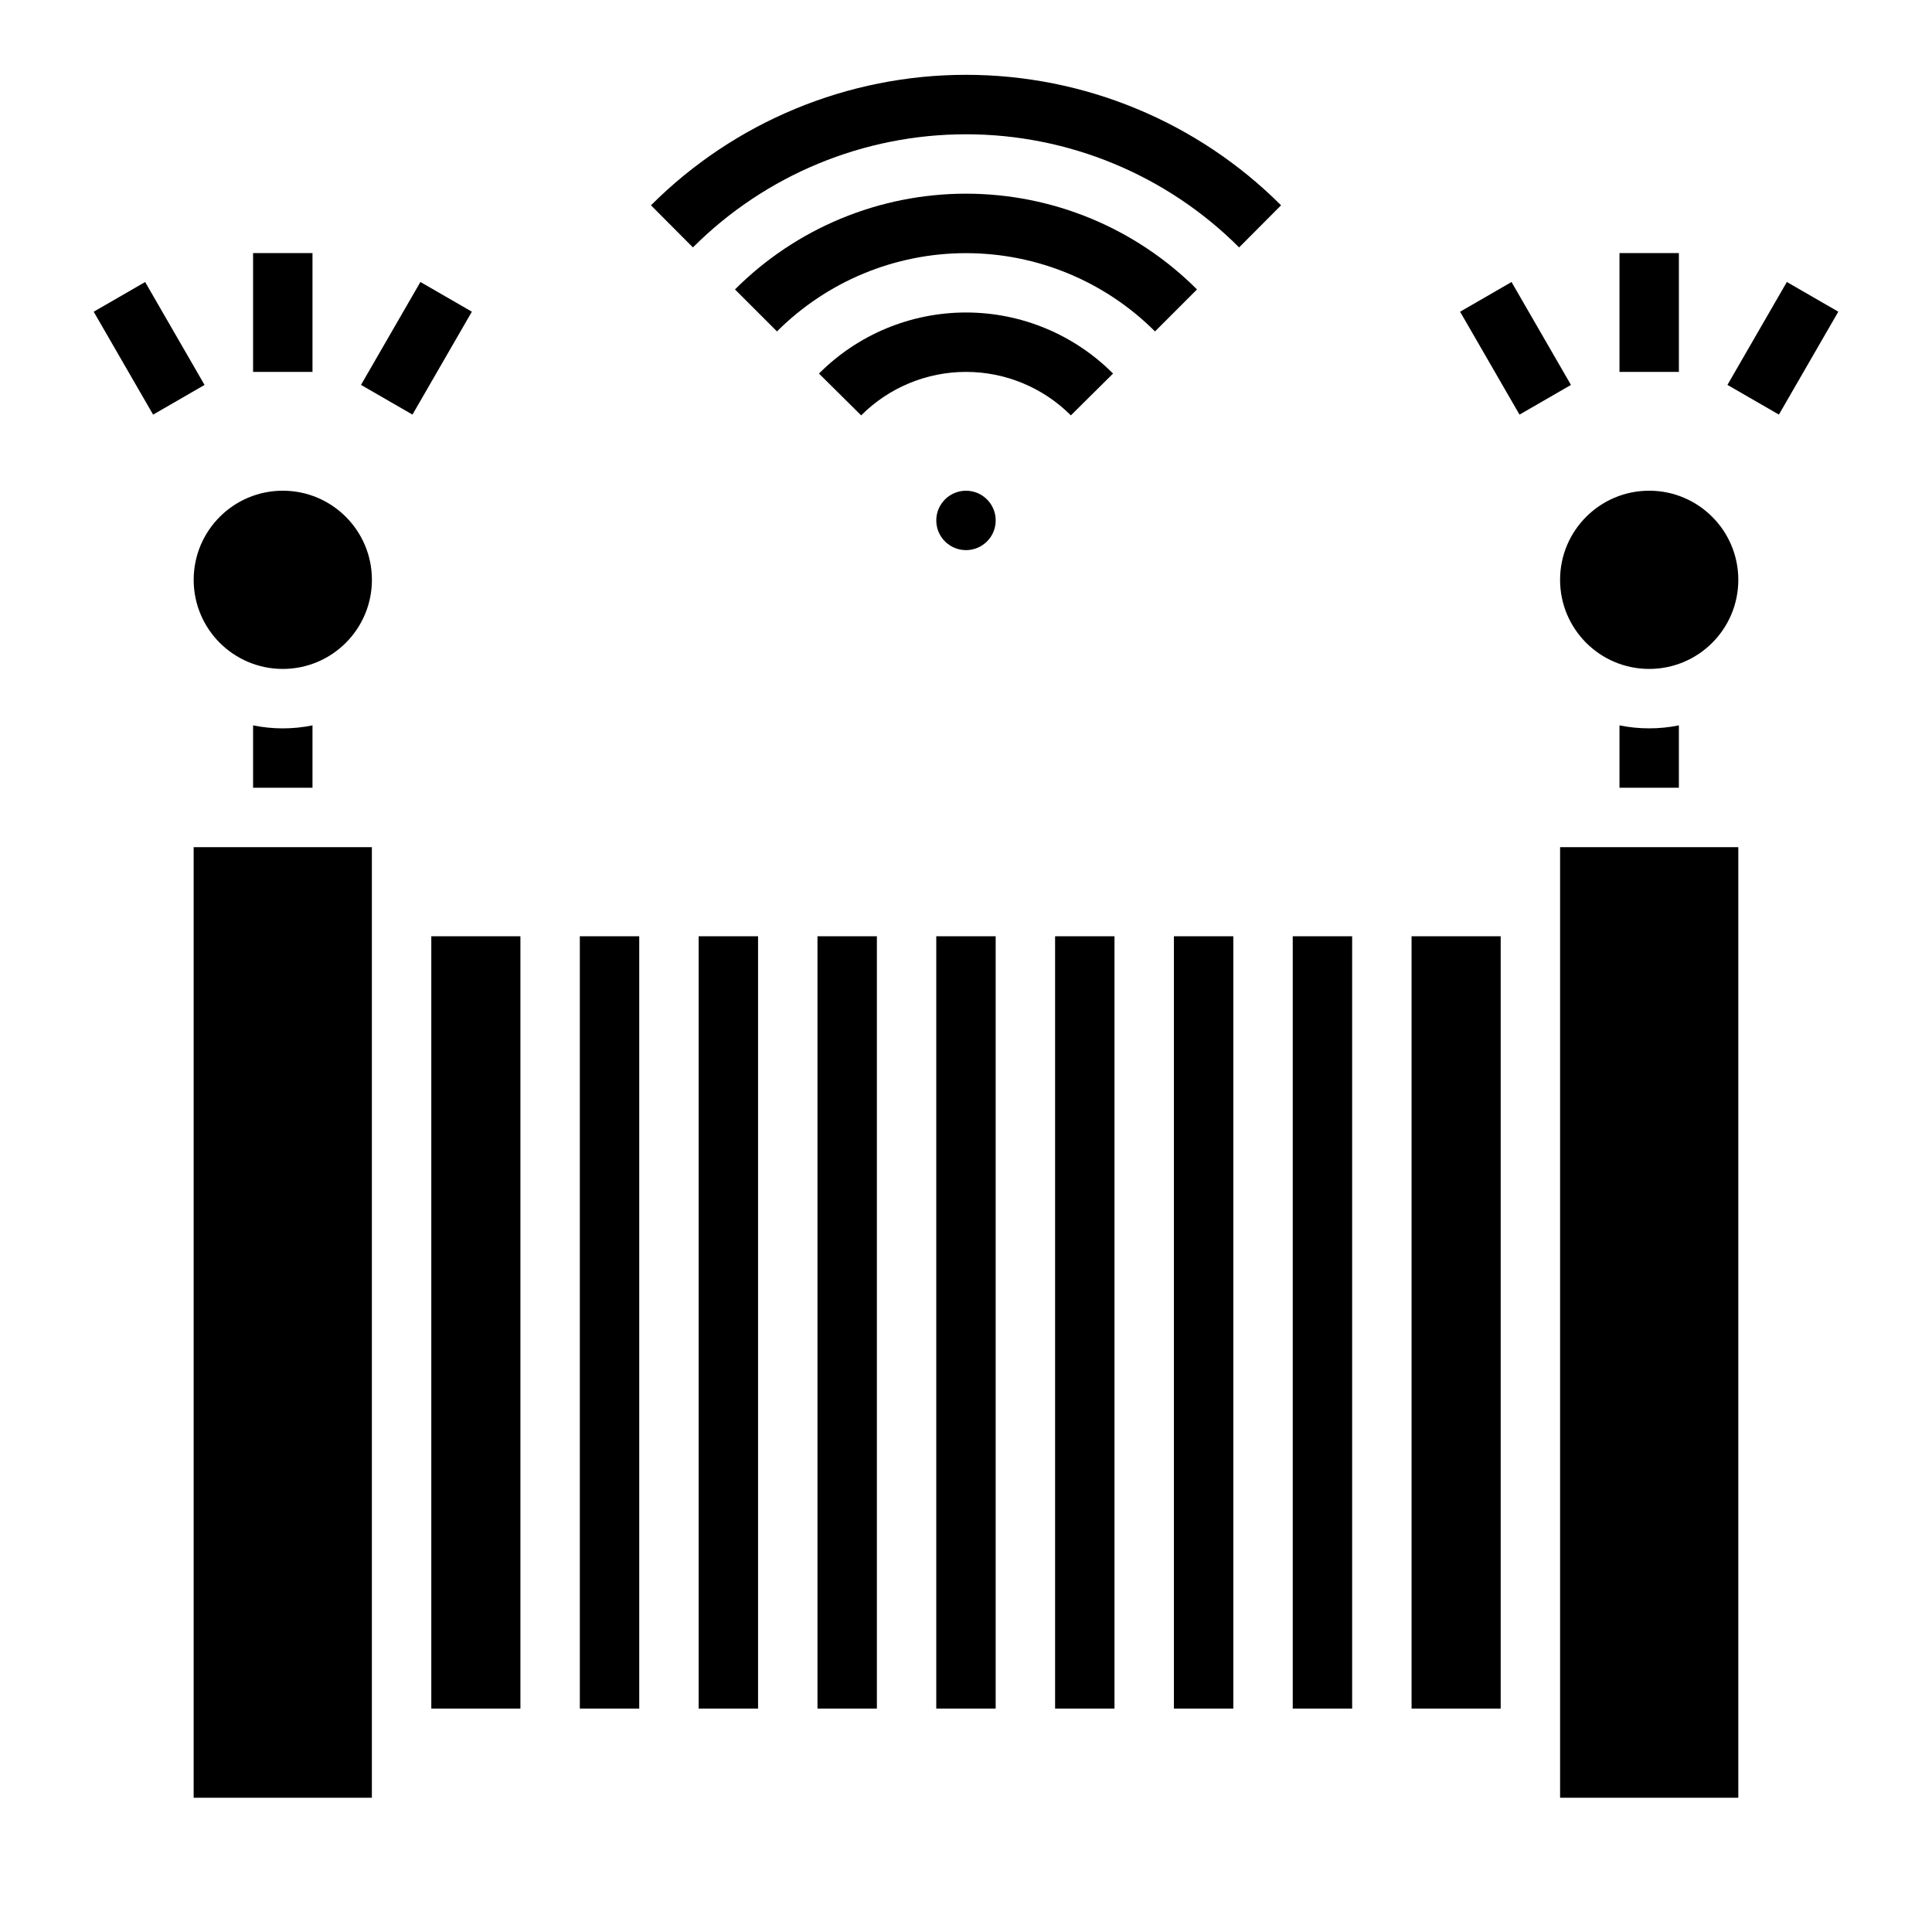
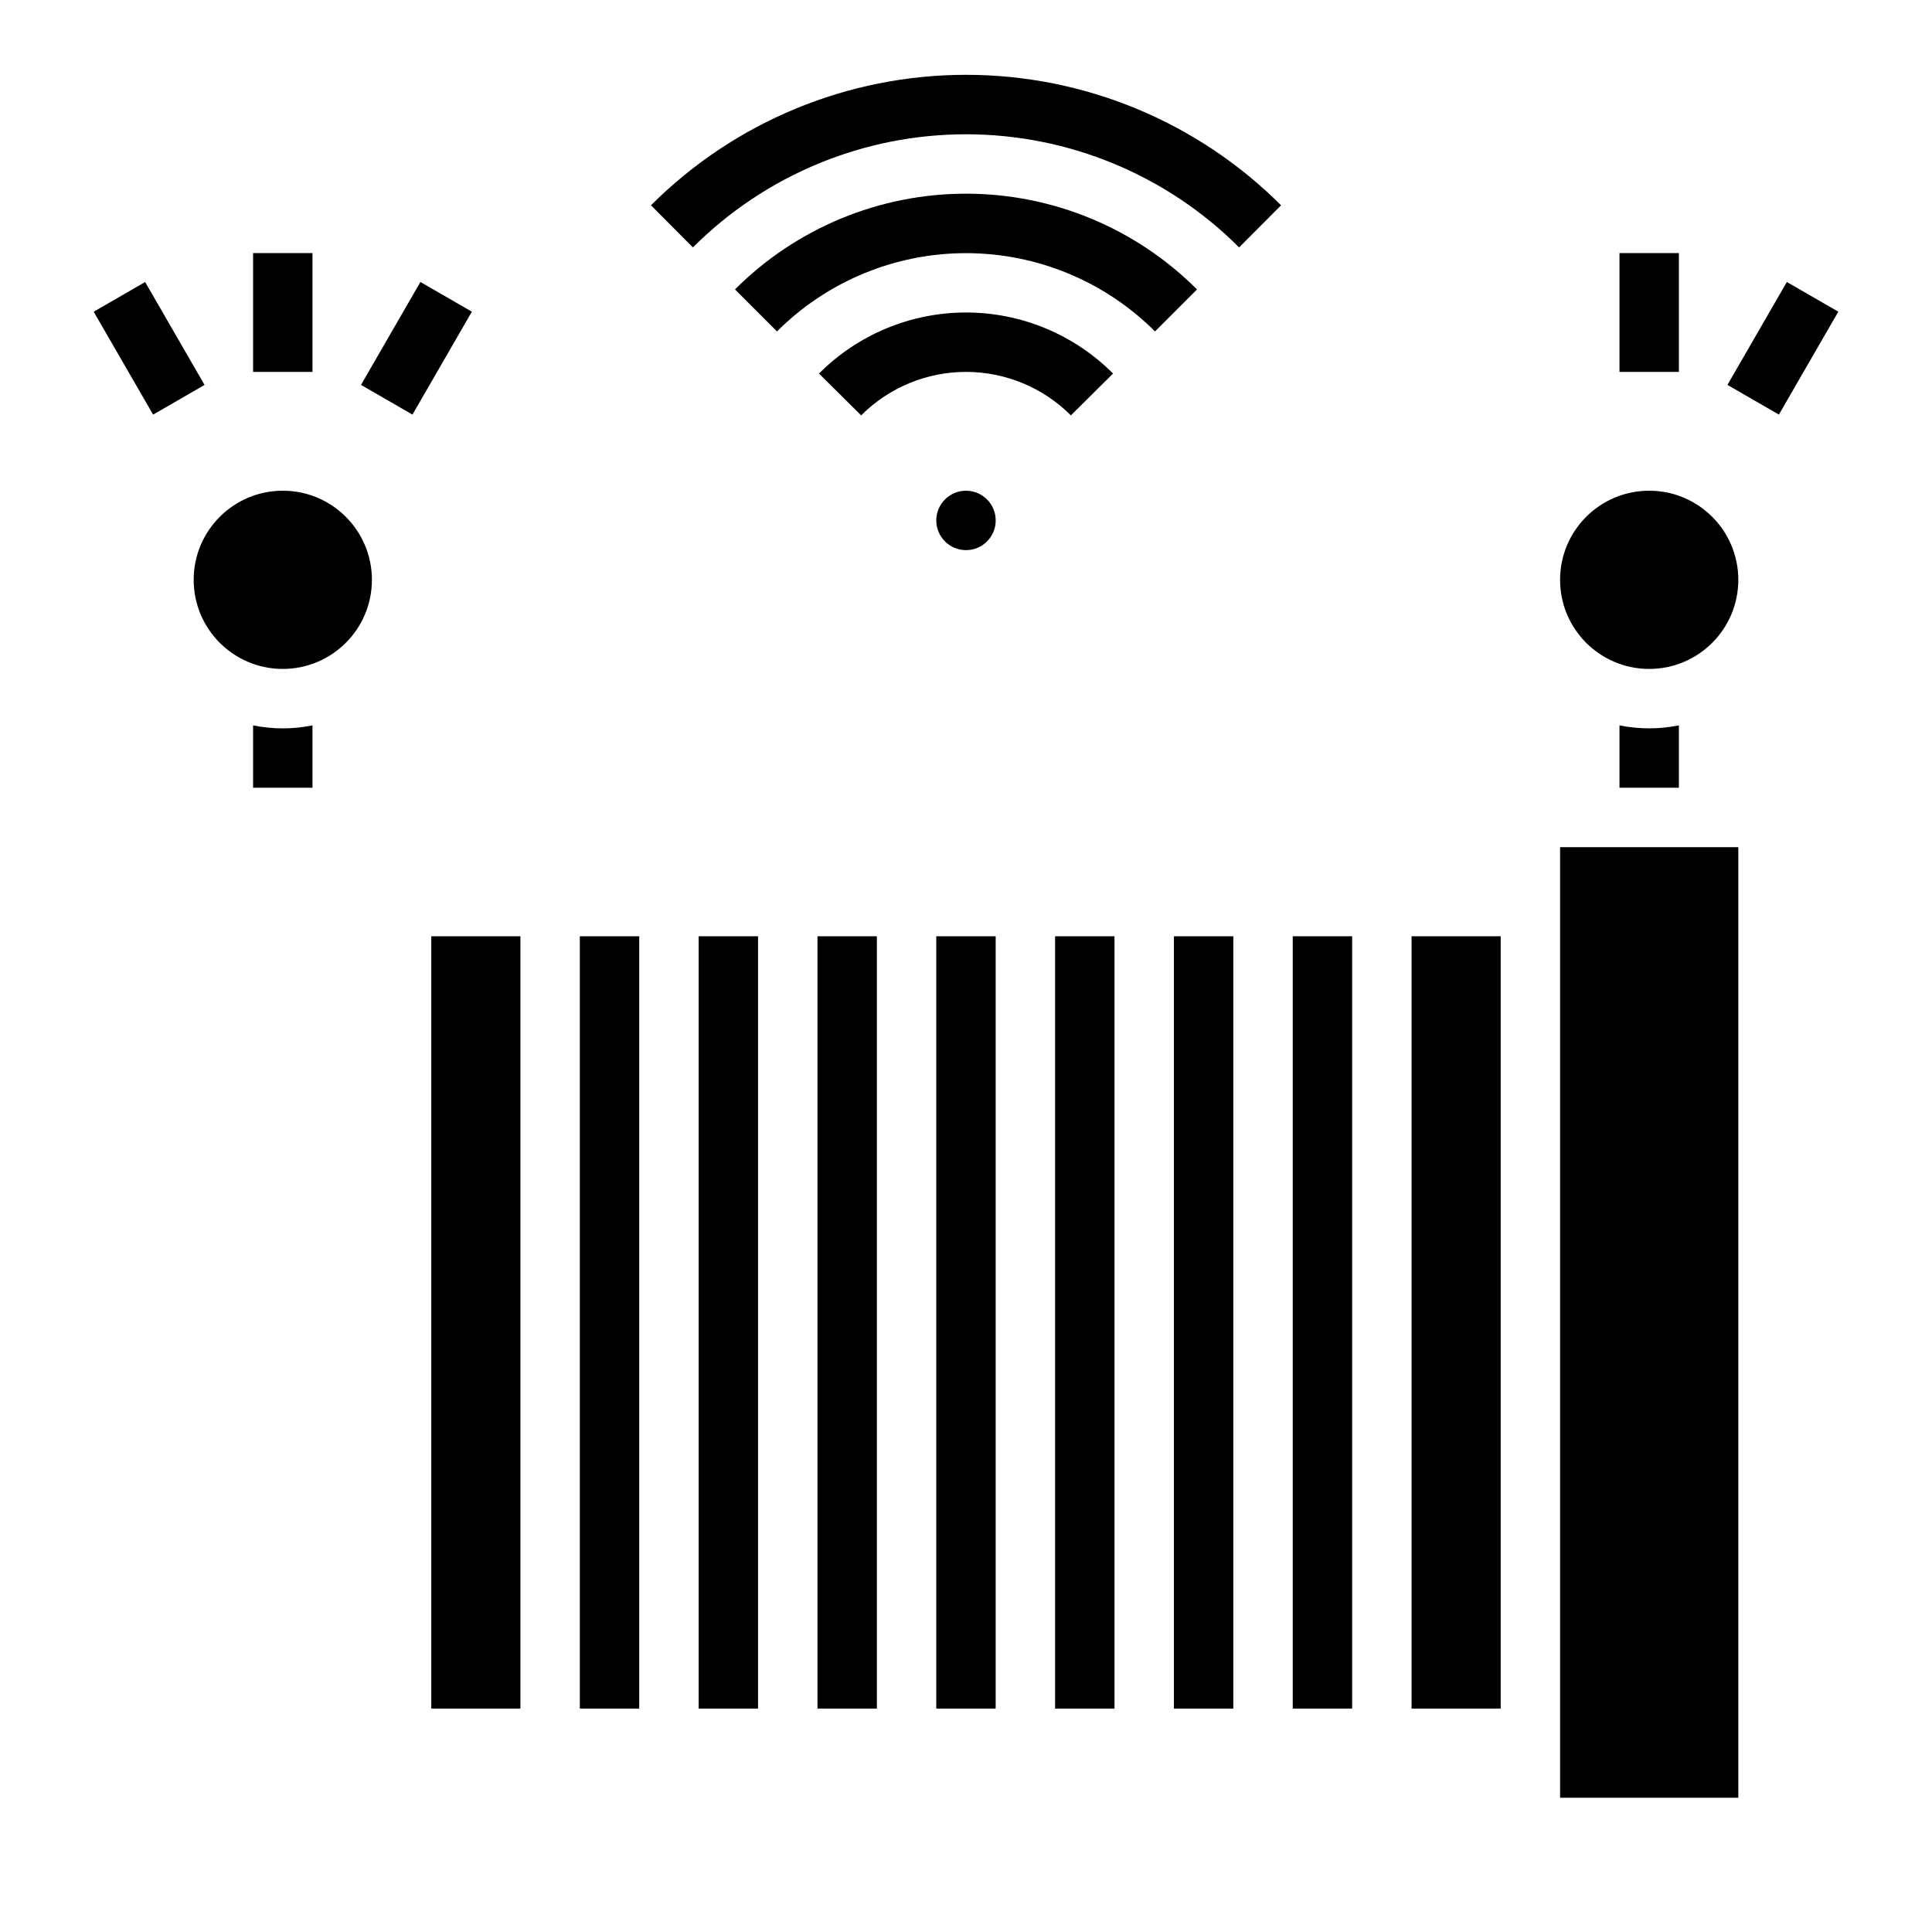
<svg xmlns="http://www.w3.org/2000/svg" fill="#000000" width="800px" height="800px" version="1.1" viewBox="144 144 512 512">
  <g>
    <path d="m258.3 392.12h23.617v204.67h-23.617z" />
    <path d="m297.66 392.12h15.742v204.67h-15.742z" />
    <path d="m329.15 392.12h15.742v204.67h-15.742z" />
    <path d="m392.12 392.12h15.742v204.67h-15.742z" />
    <path d="m211.07 336.23v16.531h15.742v-16.531c-5.191 1.062-10.547 1.062-15.742 0z" />
    <path d="m242.56 297.66c0 13.039-10.574 23.613-23.617 23.613-13.043 0-23.617-10.574-23.617-23.613 0-13.043 10.574-23.617 23.617-23.617 13.043 0 23.617 10.574 23.617 23.617" />
    <path d="m407.87 281.92c0 4.348-3.523 7.871-7.871 7.871s-7.875-3.523-7.875-7.871c0-4.348 3.527-7.871 7.875-7.871s7.871 3.523 7.871 7.871" />
    <path d="m423.61 392.12h15.742v204.67h-15.742z" />
-     <path d="m195.32 368.51h47.23v251.91h-47.23z" />
    <path d="m360.64 392.12h15.742v204.67h-15.742z" />
    <path d="m604.67 297.66c0 13.039-10.574 23.613-23.617 23.613-13.043 0-23.617-10.574-23.617-23.613 0-13.043 10.574-23.617 23.617-23.617 13.043 0 23.617 10.574 23.617 23.617" />
    <path d="m581.05 337.02c-2.644 0-5.281-0.262-7.871-0.789v16.531h15.742v-16.531c-2.59 0.527-5.227 0.789-7.871 0.789z" />
    <path d="m557.44 368.51h47.23v251.91h-47.23z" />
    <path d="m486.59 392.12h15.742v204.67h-15.742z" />
    <path d="m455.1 392.12h15.742v204.67h-15.742z" />
    <path d="m518.08 392.12h23.617v204.67h-23.617z" />
    <path d="m211.07 211.07h15.742v31.488h-15.742z" />
    <path d="m168.83 226.61 13.633-7.871 15.746 27.27-13.633 7.871z" />
    <path d="m239.67 246 15.742-27.27 13.637 7.871-15.742 27.27z" />
    <path d="m573.18 211.07h15.742v31.488h-15.742z" />
-     <path d="m530.94 226.61 13.633-7.871 15.746 27.27-13.633 7.871z" />
    <path d="m601.79 246 15.742-27.27 13.637 7.871-15.742 27.27z" />
    <path d="m472.38 209.57c-19.195-19.199-45.23-29.984-72.375-29.984-27.148 0-53.184 10.785-72.375 29.984l-11.117-11.164c22.145-22.141 52.176-34.578 83.492-34.578 31.312 0 61.344 12.438 83.488 34.578z" />
    <path d="m450.09 231.83c-13.289-13.281-31.305-20.742-50.09-20.742-18.789 0-36.805 7.461-50.09 20.742l-11.133-11.129c16.234-16.246 38.258-25.375 61.223-25.375s44.988 9.129 61.219 25.375z" />
    <path d="m427.79 254.08c-7.363-7.379-17.363-11.523-27.785-11.523-10.426 0-20.426 4.144-27.789 11.523l-11.18-11.082c10.32-10.363 24.344-16.184 38.969-16.184 14.621 0 28.645 5.82 38.965 16.184z" />
  </g>
</svg>